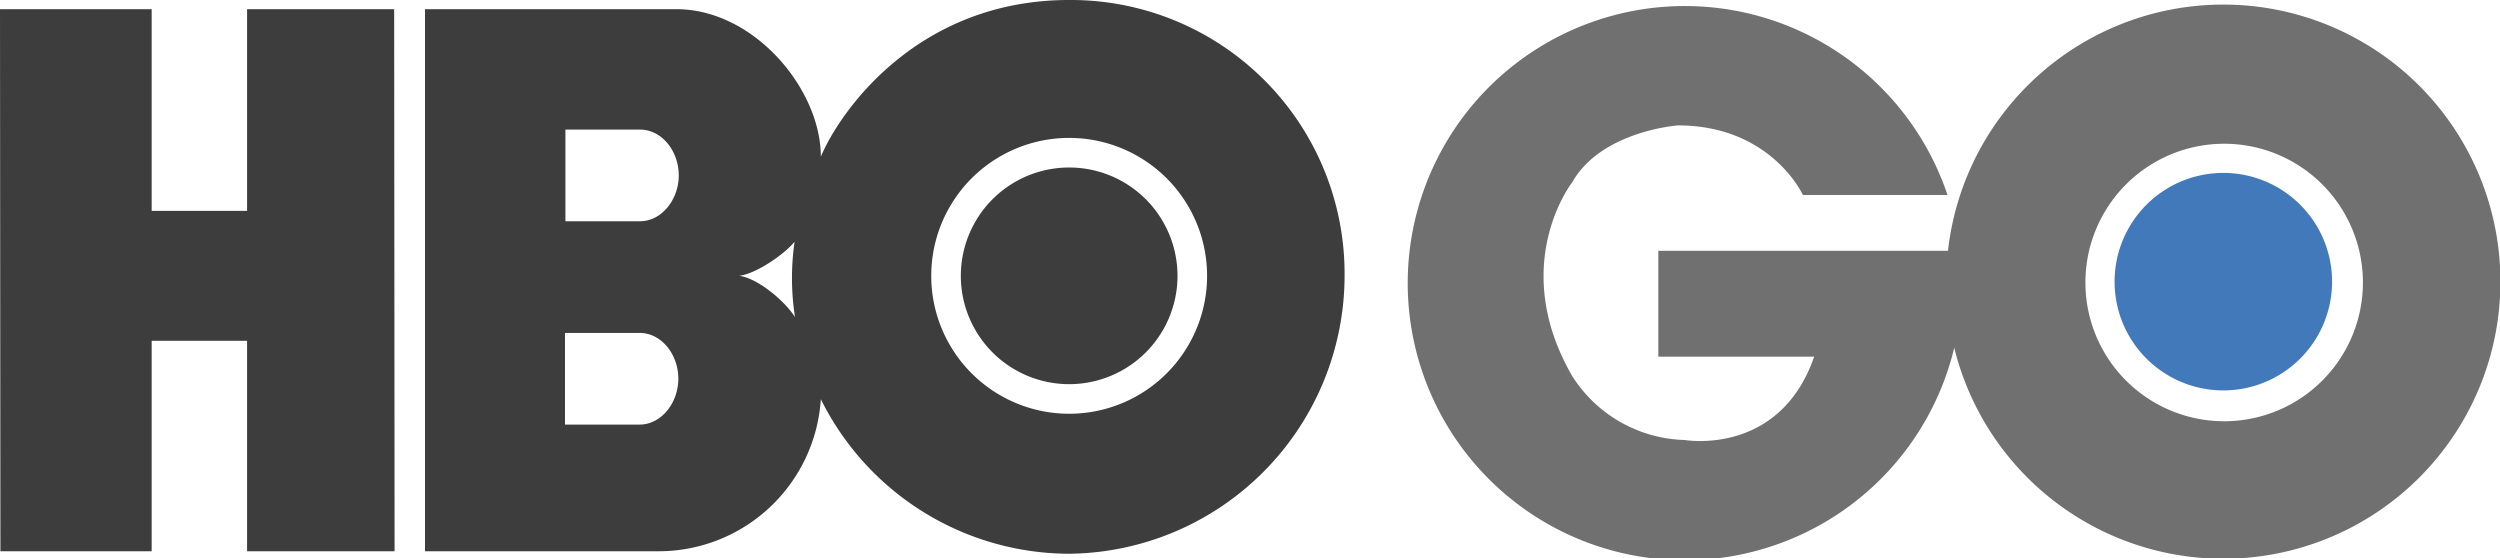
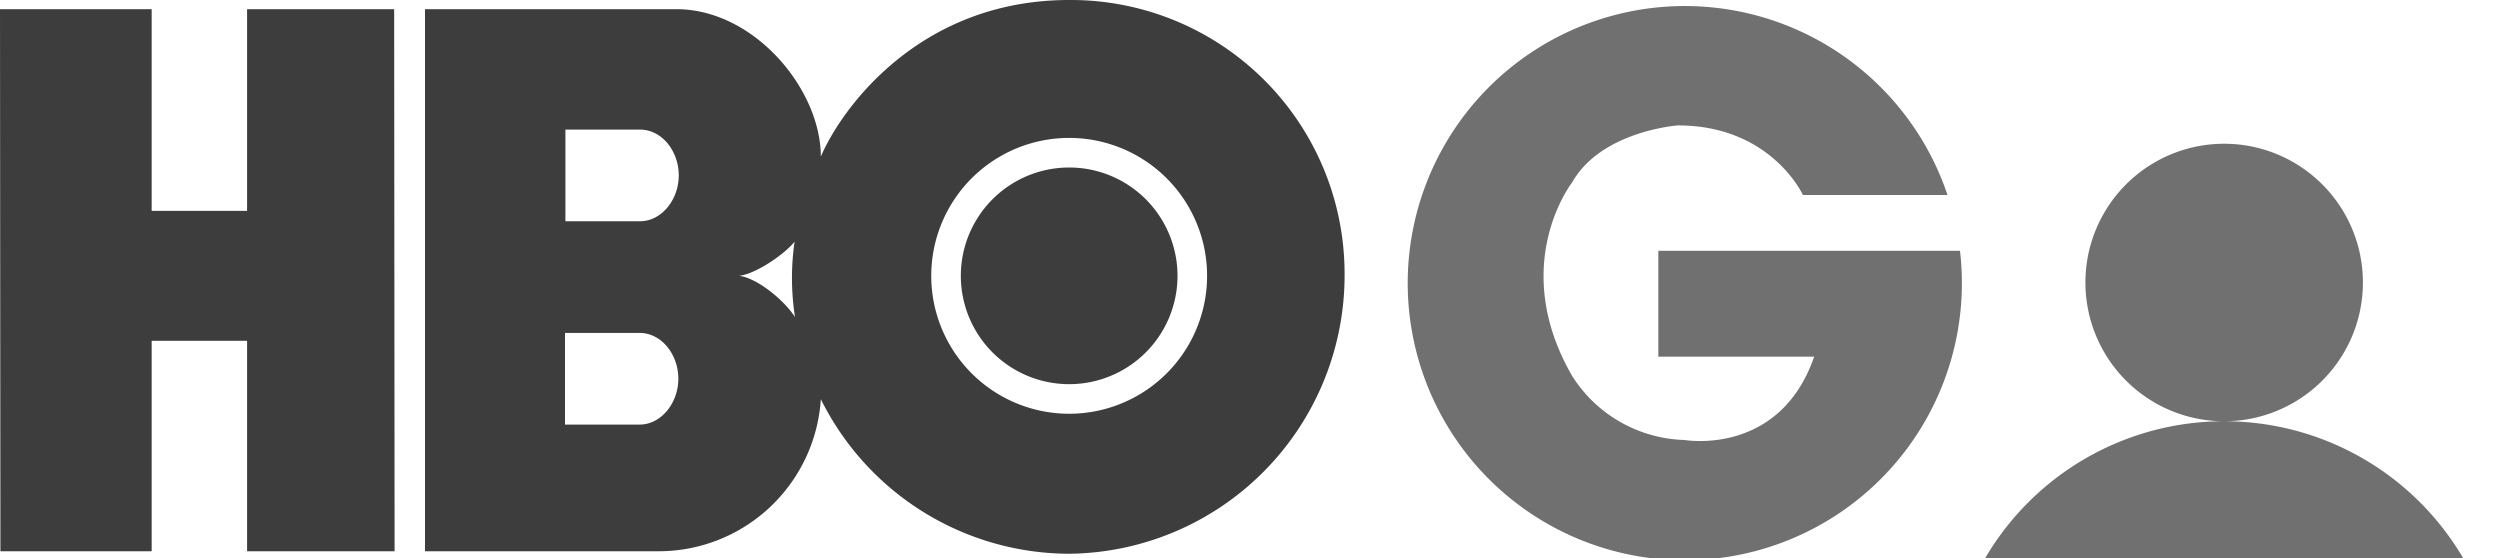
<svg xmlns="http://www.w3.org/2000/svg" version="1.1" id="svg2" x="0" y="0" viewBox="0 0 600 134" xml:space="preserve">
  <style>.st0{fill:#707070}</style>
-   <path id="path3897" class="st0" d="M533.8 101.1a33.3 33.3 0 1 1 0-66.6 33.3 33.3 0 0 1 0 66.6m-.2-100a66.5 66.5 0 1 0 0 133 66.5 66.5 0 0 0 0-133" />
-   <path id="path3899" d="M533.6 41.5a26.1 26.1 0 1 0 0 52.2 26.1 26.1 0 0 0 0-52.2" fill="#4279bb" />
+   <path id="path3897" class="st0" d="M533.8 101.1a33.3 33.3 0 1 1 0-66.6 33.3 33.3 0 0 1 0 66.6a66.5 66.5 0 1 0 0 133 66.5 66.5 0 0 0 0-133" />
  <path id="path3901" class="st0" d="M398 85.6h37.4c-8.3 24-31.1 20-31.1 20a33 33 0 0 1-27-15.4c-15.4-26.7 0-46.4 0-46.4 7-12.4 25.4-13.7 25.4-13.7 22.4 0 30 16.7 30 16.7h34.7a66.5 66.5 0 1 0 3 13.4H398v25.4z" />
  <path id="path3903" d="M256.6 92.2a26 26 0 1 0 0-52 26 26 0 0 0 0 52m-33.1-26a33 33 0 1 1 66.2 0 33 33 0 0 1-66.2 0m-46.1 0c4.1-.5 10.9-5.2 13.3-8.2a61 61 0 0 0 .1 18.1c-2.7-4.2-9.2-9.4-13.4-9.9m-23.8-35.1c5.2 0 9.3 5.1 9.3 11 0 5.8-4.1 11-9.3 11h-17.9v-22h17.9zm-.1 48.8c5.2 0 9.3 5.1 9.3 11 0 5.8-4.1 11-9.3 11h-17.9v-22h17.9zm103.1 53a66.8 66.8 0 0 0 66.1-66.7A65.7 65.7 0 0 0 256.6 0c-36.4 0-55 26.7-59.6 37.6 0-16.2-16-35.4-34.7-35.4H102v130.1h56.2A39 39 0 0 0 197 95.8a66.7 66.7 0 0 0 59.6 37.1m-161.9-.6H59.3V81.8H36.4v50.5H.1L0 2.2h36.4v48.4h22.9V2.2h35.3l.1 130.1z" fill="#3d3d3d" />
</svg>